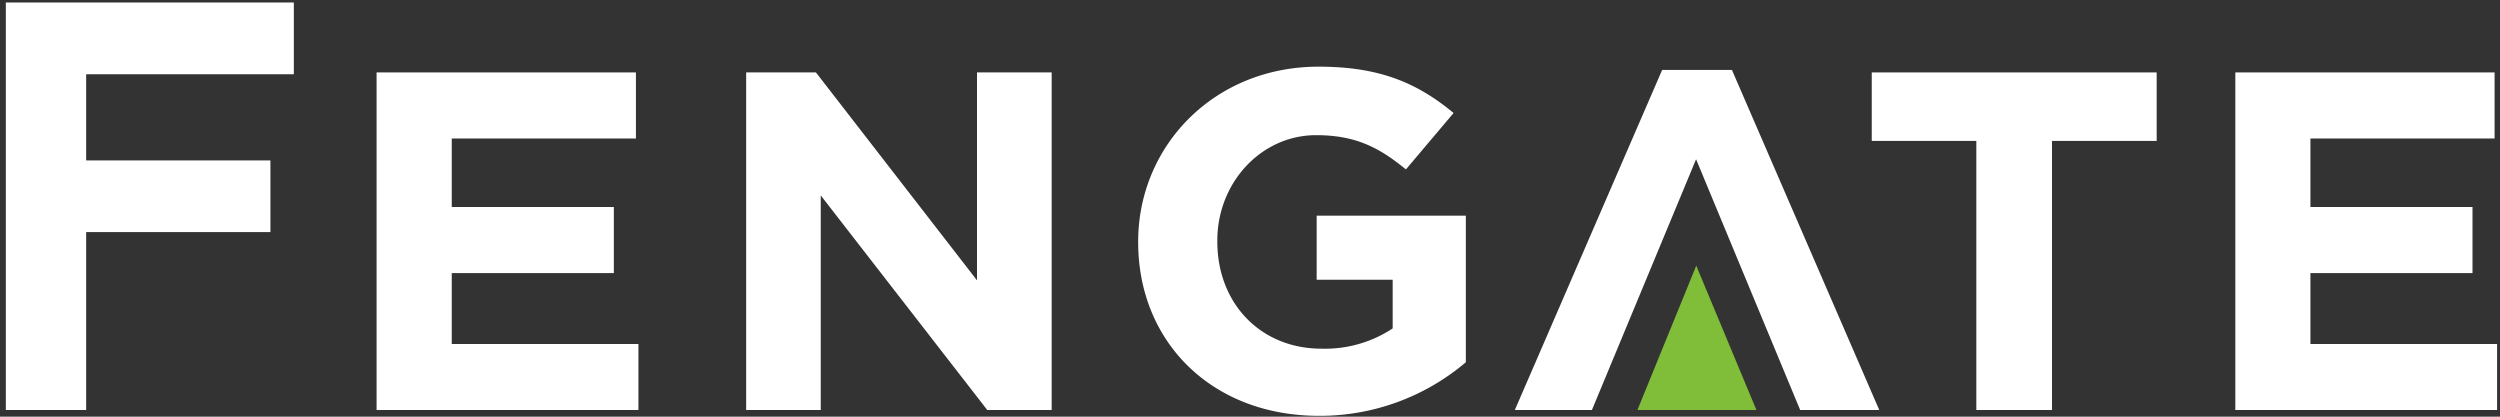
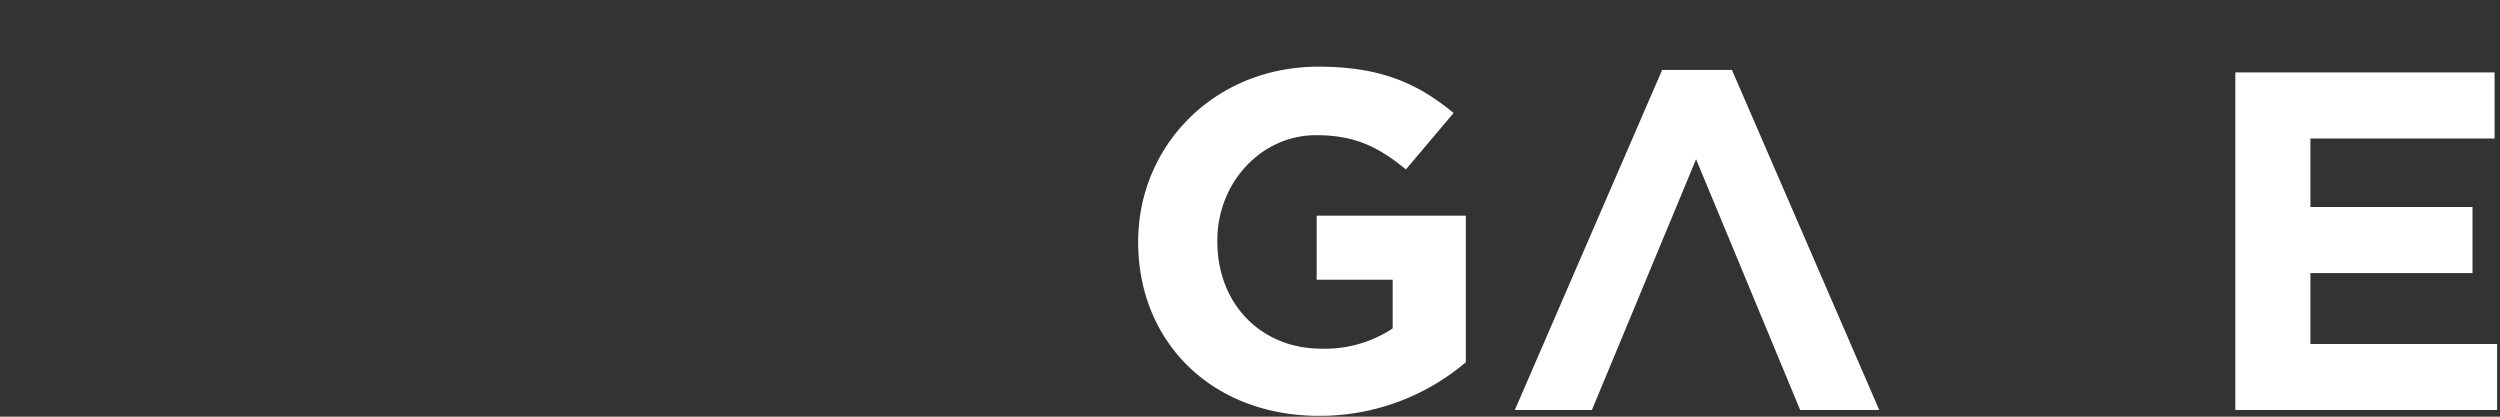
<svg xmlns="http://www.w3.org/2000/svg" id="Layer_1" data-name="Layer 1" viewBox="0 0 300 50">
  <rect x="0" y="0" width="300" height="50" fill="#333333" stroke="none" />
  <defs>
    <style>.cls-1{fill:#fff;}.cls-2{fill:#80bd39;}</style>
  </defs>
  <title>fengate-logo-01</title>
-   <polygon class="cls-1" points="0.7 0.3 0.7 49.2 10.34 49.2 10.34 27.85 32.45 27.85 32.45 19.25 10.34 19.25 10.34 8.91 35.26 8.91 35.26 0.3 0.7 0.3" />
-   <polygon class="cls-1" points="45.19 8.69 76.31 8.69 76.31 16.62 54.21 16.62 54.21 24.84 73.66 24.84 73.66 32.77 54.21 32.77 54.21 41.28 76.61 41.28 76.61 49.2 45.19 49.2 45.19 8.69" />
-   <polygon class="cls-1" points="89.54 8.69 97.91 8.69 117.24 33.64 117.24 8.69 126.2 8.69 126.2 49.2 118.47 49.2 98.49 23.45 98.49 49.2 89.54 49.2 89.54 8.69" />
  <path class="cls-1" d="M136.58,29.06V29c0-11.52,9.14-21,21.64-21,7.43,0,11.9,2,16.21,5.56l-5.72,6.77c-3.18-2.6-6-4.11-10.78-4.11-6.61,0-11.85,5.73-11.85,12.62V29c0,7.4,5.18,12.84,12.49,12.84a14.7,14.7,0,0,0,8.55-2.43V33.57H158V25.88H175.9V43.47a27.06,27.06,0,0,1-17.62,6.43c-12.85,0-21.7-8.86-21.7-20.84" />
  <polygon class="cls-1" points="203.53 19.11 191.03 49.2 181.78 49.2 199.46 8.39 207.83 8.39 225.51 49.2 216.02 49.2 203.53 19.11" />
-   <polygon class="cls-2" points="203.55 31.88 196.49 49.2 210.77 49.2 203.55 31.88" />
-   <polygon class="cls-1" points="237.16 16.91 224.61 16.91 224.61 8.69 258.8 8.69 258.8 16.91 246.24 16.91 246.24 49.2 237.16 49.2 237.16 16.91" />
  <polygon class="cls-1" points="268.24 8.69 299.35 8.69 299.35 16.62 277.25 16.62 277.25 24.84 296.7 24.84 296.7 32.77 277.25 32.77 277.25 41.28 299.65 41.28 299.65 49.2 268.24 49.2 268.24 8.69" />
</svg>